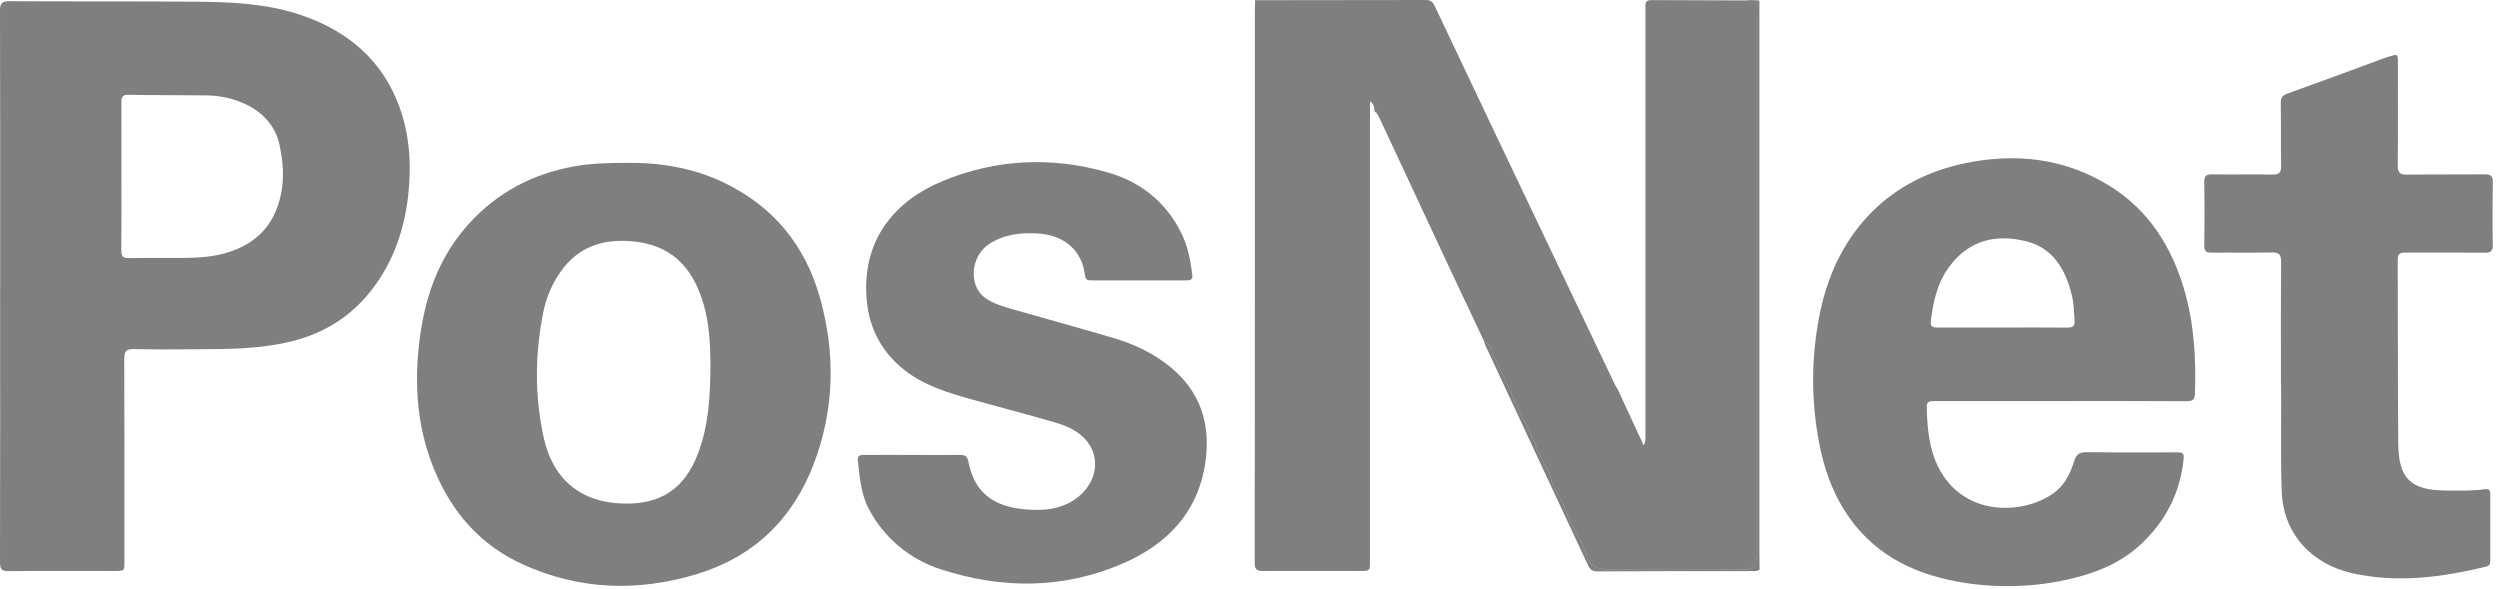
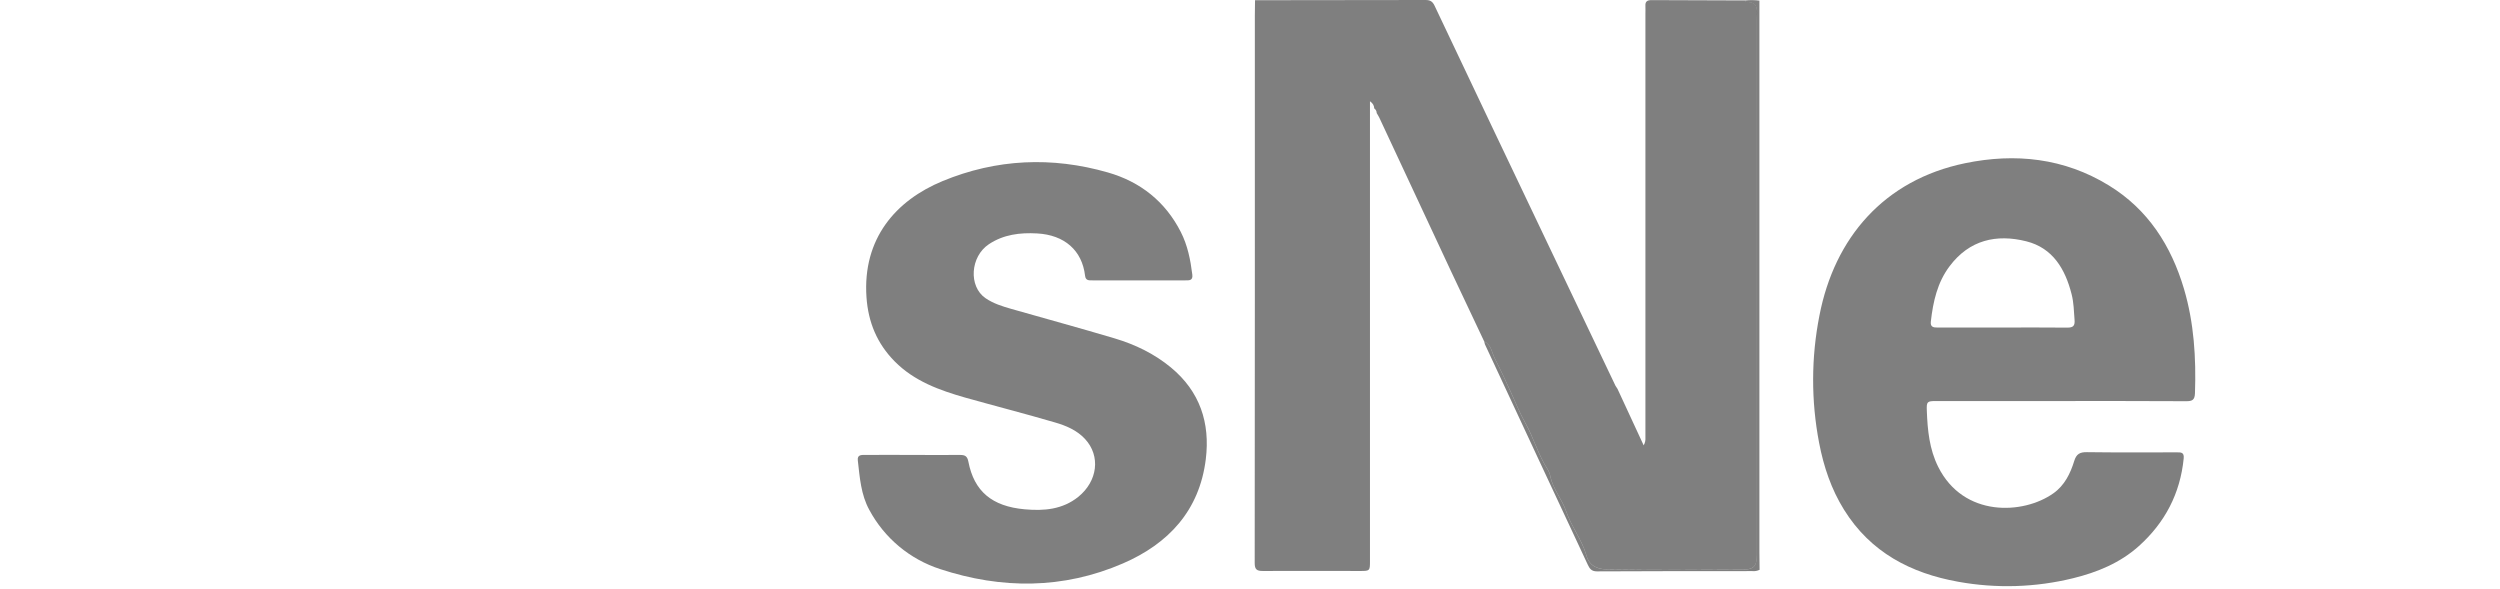
<svg xmlns="http://www.w3.org/2000/svg" width="191" height="45" viewBox="0 0 191 45" fill="none">
  <path d="M113.392 26.086C112.541 24.286 111.69 22.488 110.841 20.686C109.016 16.786 107.194 12.884 105.375 8.98C105.32 8.867 105.246 8.754 105.18 8.64C105.179 8.569 105.161 8.5 105.128 8.437C105.095 8.375 105.048 8.321 104.991 8.28C104.98 8.074 104.906 7.91 104.666 7.734V12.459C104.666 22.599 104.666 32.74 104.666 42.881C104.666 43.6 104.652 43.623 103.951 43.623C101.455 43.623 98.96 43.61 96.472 43.623C96.008 43.623 95.859 43.495 95.859 43.014C95.871 29.078 95.875 15.142 95.87 1.204C95.87 0.808 95.879 0.411 95.884 0.016C100.229 0.012 104.572 0.007 108.914 0C109.26 0 109.445 0.107 109.6 0.433C112.519 6.596 115.448 12.755 118.386 18.91C120.063 22.432 121.741 25.952 123.422 29.471C123.467 29.553 123.519 29.631 123.575 29.706L125.576 34.025C125.679 33.846 125.726 33.64 125.71 33.433C125.71 22.651 125.71 11.868 125.71 1.085C125.71 0.877 125.719 0.669 125.71 0.462C125.685 0.112 125.849 0.008 126.182 0.008C128.563 0.024 130.945 0.026 133.319 0.033C133.355 0.076 133.394 0.155 133.432 0.155C134.399 0.134 134.226 0.836 134.226 1.412C134.226 15.049 134.226 28.685 134.226 42.321C134.226 43.247 134.03 43.515 133.104 43.522C129.701 43.547 126.298 43.558 122.905 43.511C122.206 43.5 121.454 43.34 121.204 42.439C120.87 41.236 120.058 40.242 119.659 39.071C119.343 38.14 118.663 37.385 118.45 36.414C118.419 36.228 118.354 36.048 118.258 35.885C117.521 34.767 117.185 33.457 116.528 32.297C116.127 31.589 115.822 30.822 115.484 30.076C115.076 29.169 114.655 28.268 114.205 27.387C113.977 26.944 113.94 26.337 113.392 26.086Z" fill="black" fill-opacity="0.5" />
-   <path d="M0.014 21.831C0.014 14.822 0.022 7.813 0 0.805C0 0.227 0.162 0.09 0.724 0.092C5.464 0.119 10.207 0.092 14.948 0.129C17.648 0.152 20.345 0.261 22.947 1.133C26.507 2.325 29.165 4.536 30.486 8.087C31.303 10.285 31.45 12.615 31.182 14.959C30.879 17.616 30.025 20.062 28.366 22.186C26.802 24.187 24.767 25.458 22.304 26.071C19.988 26.65 17.63 26.671 15.272 26.683C13.59 26.691 11.908 26.708 10.228 26.67C9.654 26.658 9.491 26.824 9.493 27.398C9.515 32.555 9.507 37.712 9.507 42.87C9.507 43.619 9.507 43.623 8.76 43.623C6.059 43.623 3.357 43.606 0.657 43.635C0.113 43.641 0 43.465 0 42.968C0.014 35.922 0.017 28.876 0.009 21.831H0.014ZM9.278 13.438C9.278 15.325 9.29 17.213 9.267 19.101C9.267 19.554 9.367 19.731 9.858 19.72C11.198 19.688 12.538 19.72 13.879 19.706C15.089 19.696 16.298 19.643 17.462 19.268C19.142 18.729 20.436 17.713 21.102 16.051C21.756 14.423 21.729 12.727 21.349 11.04C21.029 9.625 20.112 8.636 18.853 8.003C17.863 7.527 16.777 7.282 15.678 7.287C13.714 7.261 11.75 7.277 9.788 7.245C9.317 7.237 9.273 7.462 9.275 7.83C9.283 9.703 9.278 11.569 9.278 13.441V13.438Z" fill="black" fill-opacity="0.5" />
  <path d="M157.445 30.639C154.27 30.639 151.096 30.639 147.925 30.639C147.222 30.639 147.185 30.688 147.209 31.372C147.263 32.846 147.399 34.305 148.076 35.663C150.014 39.548 154.584 39.317 156.879 37.689C157.734 37.085 158.177 36.175 158.474 35.21C158.635 34.684 158.906 34.537 159.44 34.545C161.726 34.576 164.011 34.562 166.297 34.559C166.623 34.559 166.882 34.544 166.834 35.026C166.567 37.706 165.405 39.926 163.412 41.718C161.972 43.01 160.229 43.725 158.381 44.177C155.509 44.882 152.52 44.973 149.609 44.446C145.98 43.797 142.906 42.195 140.886 38.947C139.905 37.37 139.328 35.647 138.981 33.837C138.363 30.619 138.371 27.313 139.006 24.1C140.157 18.167 143.94 13.75 150.13 12.47C153.973 11.676 157.695 12.074 161.109 14.162C164.109 15.998 165.88 18.772 166.858 22.076C167.625 24.67 167.788 27.343 167.696 30.04C167.678 30.561 167.486 30.655 167.021 30.652C163.83 30.633 160.637 30.64 157.445 30.639ZM152.959 25.023C154.62 25.023 156.282 25.012 157.942 25.03C158.396 25.035 158.532 24.884 158.496 24.438C158.444 23.779 158.437 23.113 158.269 22.471C157.783 20.559 156.838 18.945 154.811 18.436C152.523 17.862 150.46 18.331 148.953 20.334C148.01 21.582 147.688 23.049 147.516 24.565C147.469 24.973 147.69 25.027 148.026 25.025C149.674 25.017 151.316 25.023 152.959 25.023Z" fill="black" fill-opacity="0.5" />
-   <path d="M47.818 12.443C50.232 12.401 52.828 12.768 55.264 13.933C59.076 15.754 61.526 18.73 62.656 22.788C63.844 27.058 63.749 31.305 62.166 35.459C60.565 39.655 57.592 42.527 53.294 43.843C48.757 45.234 44.233 45.091 39.876 43.088C36.982 41.755 34.897 39.572 33.532 36.682C31.831 33.09 31.562 29.327 32.126 25.454C32.58 22.329 33.669 19.474 35.814 17.105C37.988 14.706 40.704 13.271 43.899 12.704C45.109 12.488 46.331 12.443 47.818 12.443ZM54.276 27.527C54.254 26.565 54.232 24.883 53.757 23.249C52.882 20.233 51.121 18.678 48.272 18.432C46.052 18.241 44.174 18.851 42.835 20.753C42.181 21.681 41.729 22.736 41.508 23.85C40.868 27.033 40.842 30.228 41.533 33.408C42.229 36.614 44.361 38.379 47.581 38.472C50.488 38.556 52.311 37.331 53.329 34.646C54.114 32.574 54.282 30.422 54.276 27.523V27.527Z" fill="black" fill-opacity="0.5" />
  <path d="M69.785 34.758C70.975 34.758 72.167 34.766 73.356 34.758C73.729 34.758 73.902 34.851 73.984 35.272C74.422 37.531 75.777 38.688 78.3 38.912C79.747 39.042 81.169 38.934 82.384 37.957C83.858 36.761 84.105 34.84 82.893 33.534C82.274 32.867 81.434 32.513 80.589 32.271C78.328 31.609 76.042 31.023 73.774 30.386C71.786 29.819 69.854 29.129 68.354 27.611C67.01 26.25 66.333 24.627 66.199 22.708C65.891 18.227 68.44 15.313 72.013 13.835C76.131 12.133 80.377 11.95 84.647 13.177C87.119 13.887 89.028 15.393 90.214 17.725C90.734 18.745 90.954 19.854 91.093 20.983C91.148 21.443 90.856 21.42 90.567 21.42C89.433 21.42 88.298 21.42 87.164 21.42C85.937 21.42 84.709 21.42 83.48 21.42C83.213 21.42 82.945 21.455 82.9 21.067C82.673 19.132 81.332 17.949 79.233 17.834C77.922 17.762 76.671 17.913 75.549 18.659C74.131 19.602 73.977 21.879 75.298 22.784C75.889 23.189 76.587 23.407 77.275 23.603C79.904 24.355 82.542 25.071 85.161 25.853C86.722 26.319 88.178 27.019 89.451 28.069C91.676 29.905 92.465 32.31 92.122 35.089C91.637 39.009 89.275 41.54 85.785 43.049C81.22 45.022 76.518 45.017 71.848 43.485C69.518 42.736 67.57 41.112 66.414 38.954C65.773 37.788 65.685 36.469 65.537 35.176C65.484 34.723 65.832 34.759 66.104 34.757C67.331 34.746 68.559 34.757 69.787 34.757L69.785 34.758Z" fill="black" fill-opacity="0.5" />
-   <path d="M174.263 28.876C174.263 25.539 174.252 22.762 174.275 19.986C174.275 19.44 174.108 19.276 173.564 19.288C172.035 19.322 170.501 19.288 168.974 19.306C168.526 19.313 168.4 19.165 168.407 18.721C168.434 17.116 168.431 15.51 168.407 13.905C168.4 13.469 168.52 13.314 168.974 13.321C170.523 13.343 172.072 13.31 173.624 13.335C174.117 13.343 174.285 13.19 174.277 12.691C174.25 11.085 174.277 9.48 174.252 7.874C174.245 7.465 174.382 7.286 174.768 7.147C177.306 6.24 179.833 5.296 182.367 4.366C182.42 4.347 182.481 4.337 182.53 4.32C183.197 4.117 183.198 4.116 183.198 4.835C183.198 7.443 183.214 10.052 183.187 12.654C183.181 13.213 183.369 13.348 183.899 13.34C185.882 13.313 187.869 13.34 189.849 13.32C190.325 13.32 190.458 13.458 190.45 13.924C190.425 15.512 190.42 17.1 190.45 18.688C190.462 19.208 190.277 19.316 189.798 19.31C187.777 19.288 185.756 19.31 183.735 19.296C183.314 19.296 183.185 19.43 183.186 19.852C183.206 24.517 183.186 29.182 183.225 33.848C183.246 36.579 184.172 37.461 186.905 37.478C187.887 37.486 188.87 37.515 189.847 37.376C190.144 37.332 190.258 37.434 190.256 37.735C190.256 39.436 190.256 41.138 190.256 42.839C190.256 43.066 190.201 43.231 189.94 43.292C186.55 44.106 183.135 44.57 179.68 43.786C176.731 43.118 174.446 40.892 174.324 37.554C174.214 34.471 174.321 31.393 174.263 28.876Z" fill="black" fill-opacity="0.5" />
  <path d="M113.391 26.085C113.94 26.341 113.976 26.948 114.203 27.391C114.656 28.272 115.074 29.176 115.482 30.08C115.822 30.825 116.125 31.593 116.525 32.301C117.183 33.461 117.519 34.771 118.256 35.889C118.352 36.053 118.417 36.232 118.448 36.418C118.661 37.389 119.341 38.144 119.657 39.075C120.056 40.246 120.868 41.24 121.202 42.443C121.452 43.344 122.204 43.504 122.903 43.514C126.306 43.562 129.702 43.551 133.102 43.526C134.028 43.519 134.224 43.251 134.224 42.325C134.224 28.689 134.224 15.053 134.224 1.416C134.224 0.835 134.394 0.138 133.43 0.159C133.395 0.159 133.357 0.08 133.317 0.037C133.688 -0.004 134.062 -0 134.432 0.049L134.418 0.038C134.418 14.091 134.418 28.143 134.418 42.197C134.418 42.641 134.426 43.087 134.431 43.533C134.261 43.617 134.071 43.651 133.883 43.632C129.922 43.632 125.962 43.632 122.001 43.653C121.588 43.653 121.446 43.442 121.303 43.137C120.038 40.424 118.772 37.712 117.502 35.001C116.149 32.102 114.797 29.201 113.446 26.301C113.422 26.231 113.403 26.159 113.391 26.085Z" fill="black" fill-opacity="0.5" />
-   <path d="M104.991 8.279C105.048 8.32 105.095 8.374 105.128 8.436C105.161 8.498 105.179 8.567 105.181 8.638C105.112 8.61 105.056 8.558 105.021 8.493C104.986 8.427 104.976 8.352 104.991 8.279Z" fill="black" fill-opacity="0.5" />
</svg>